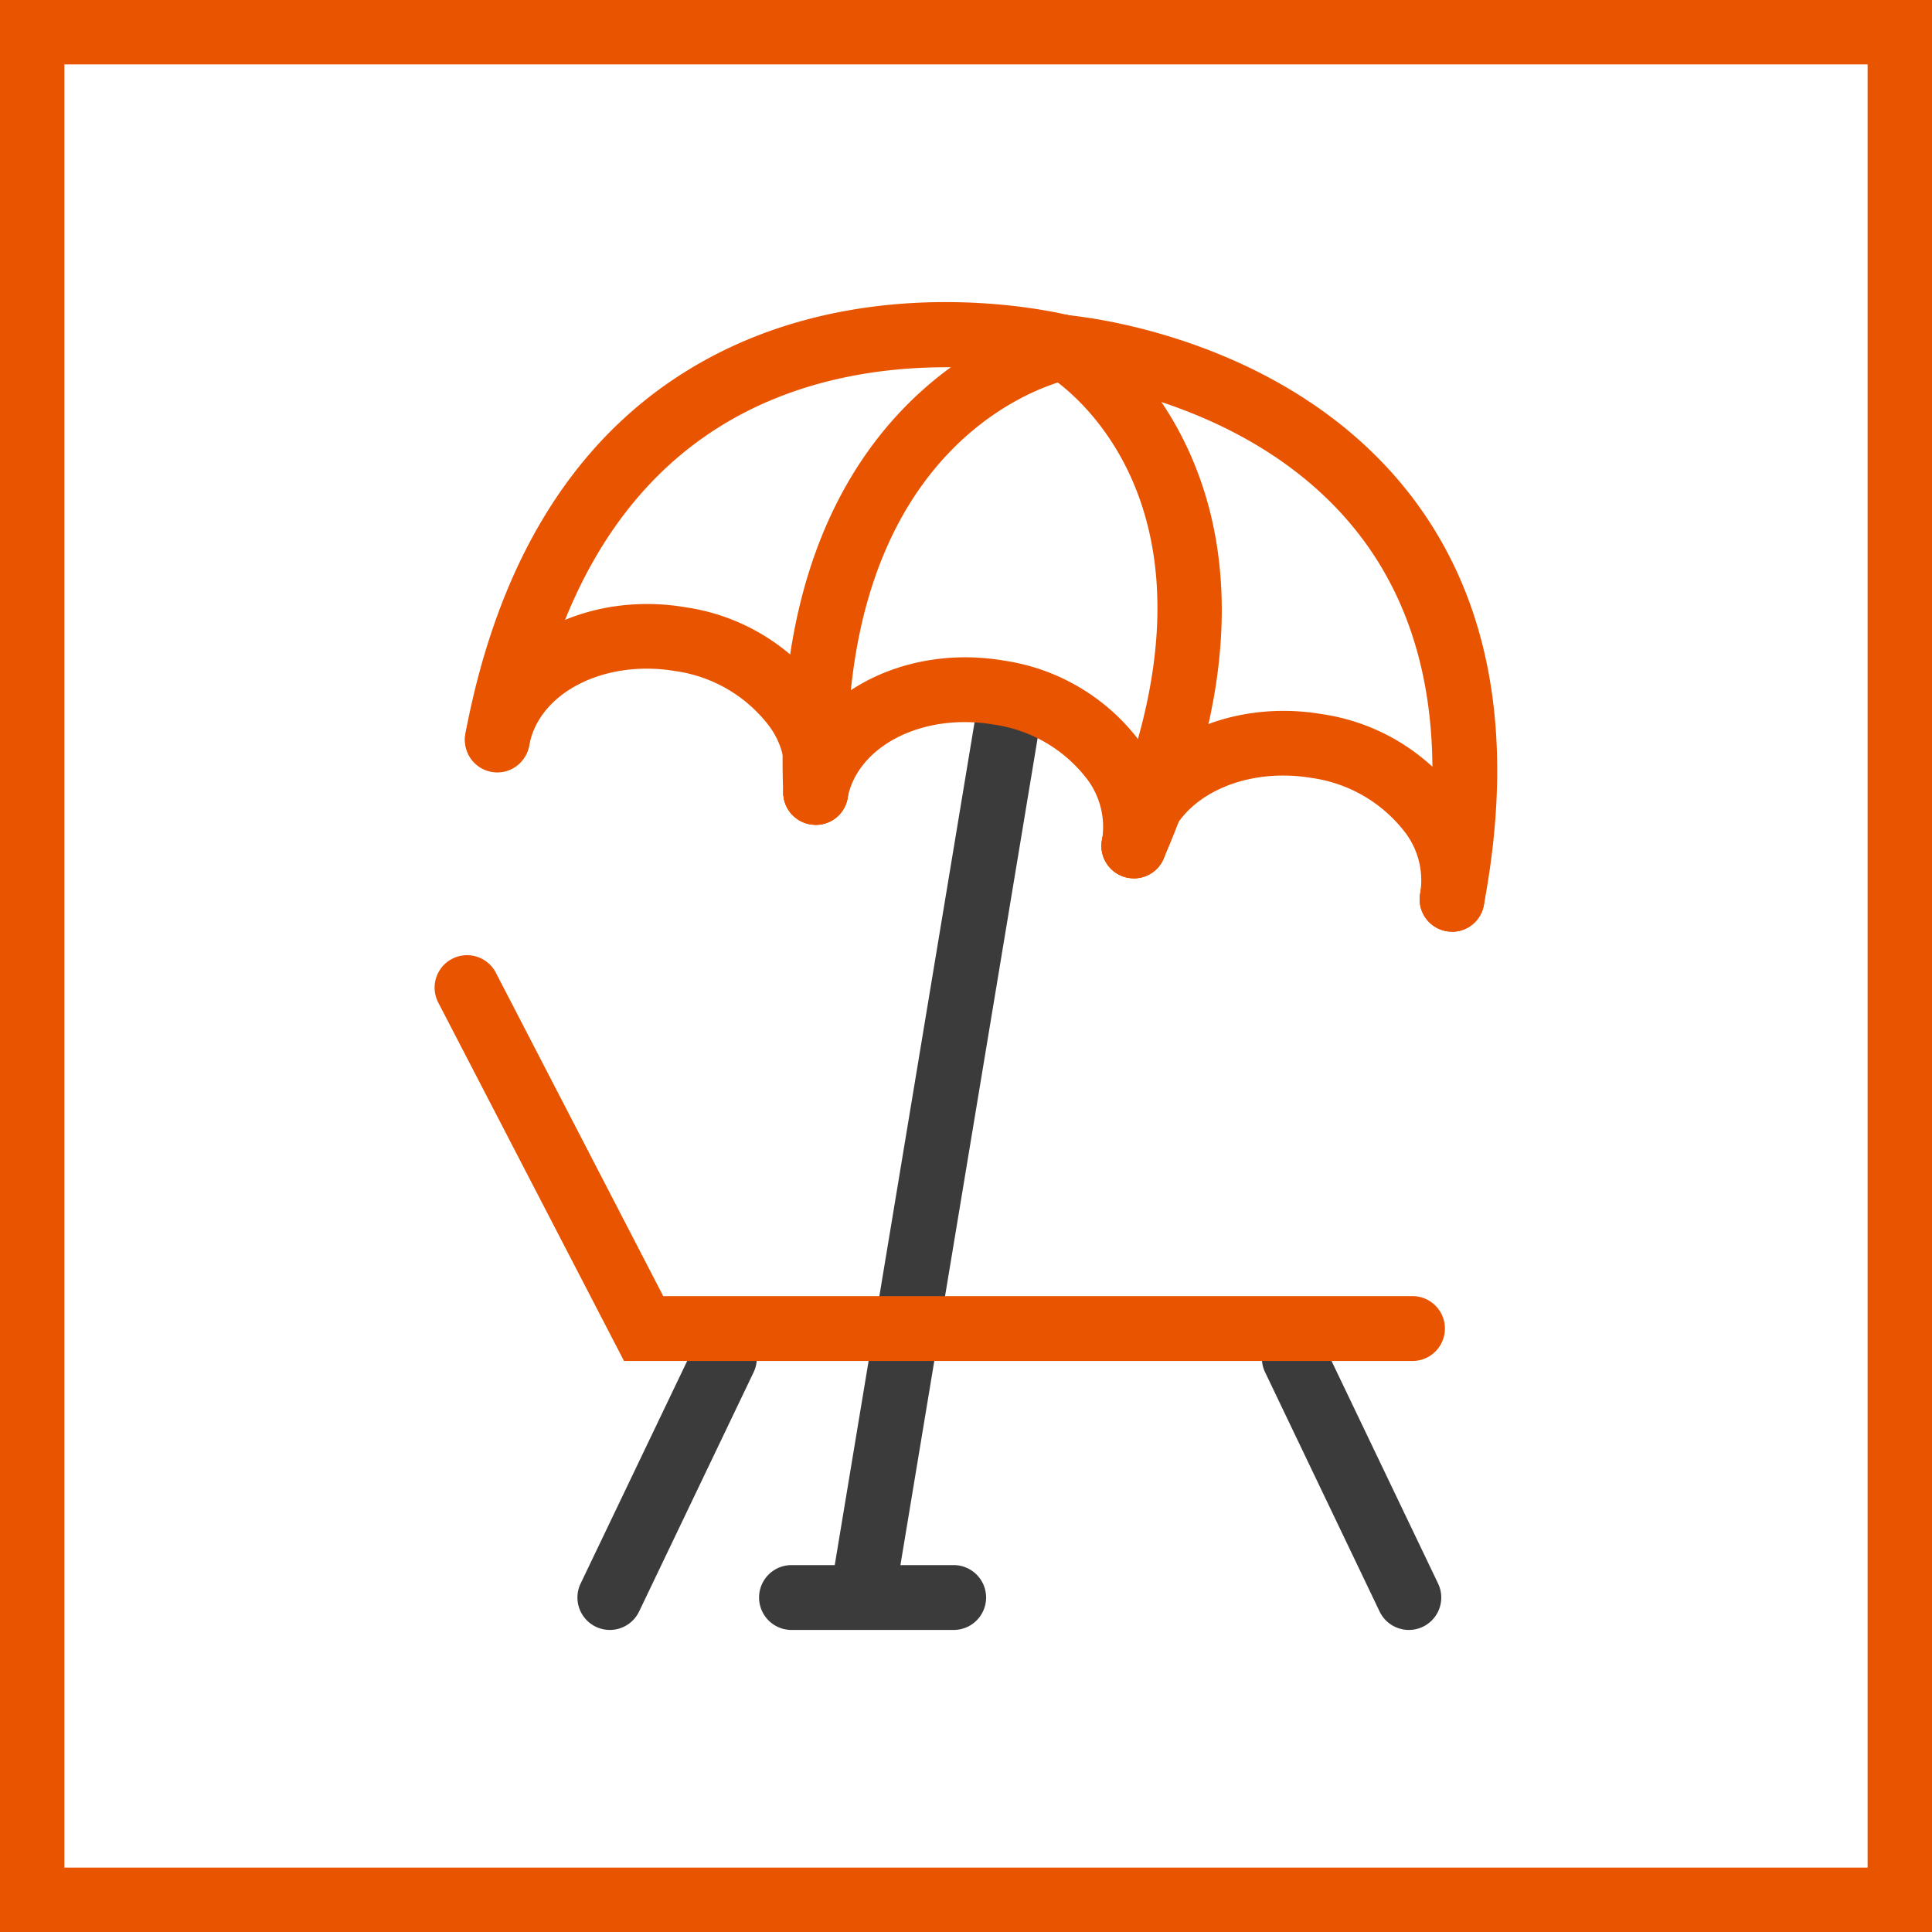
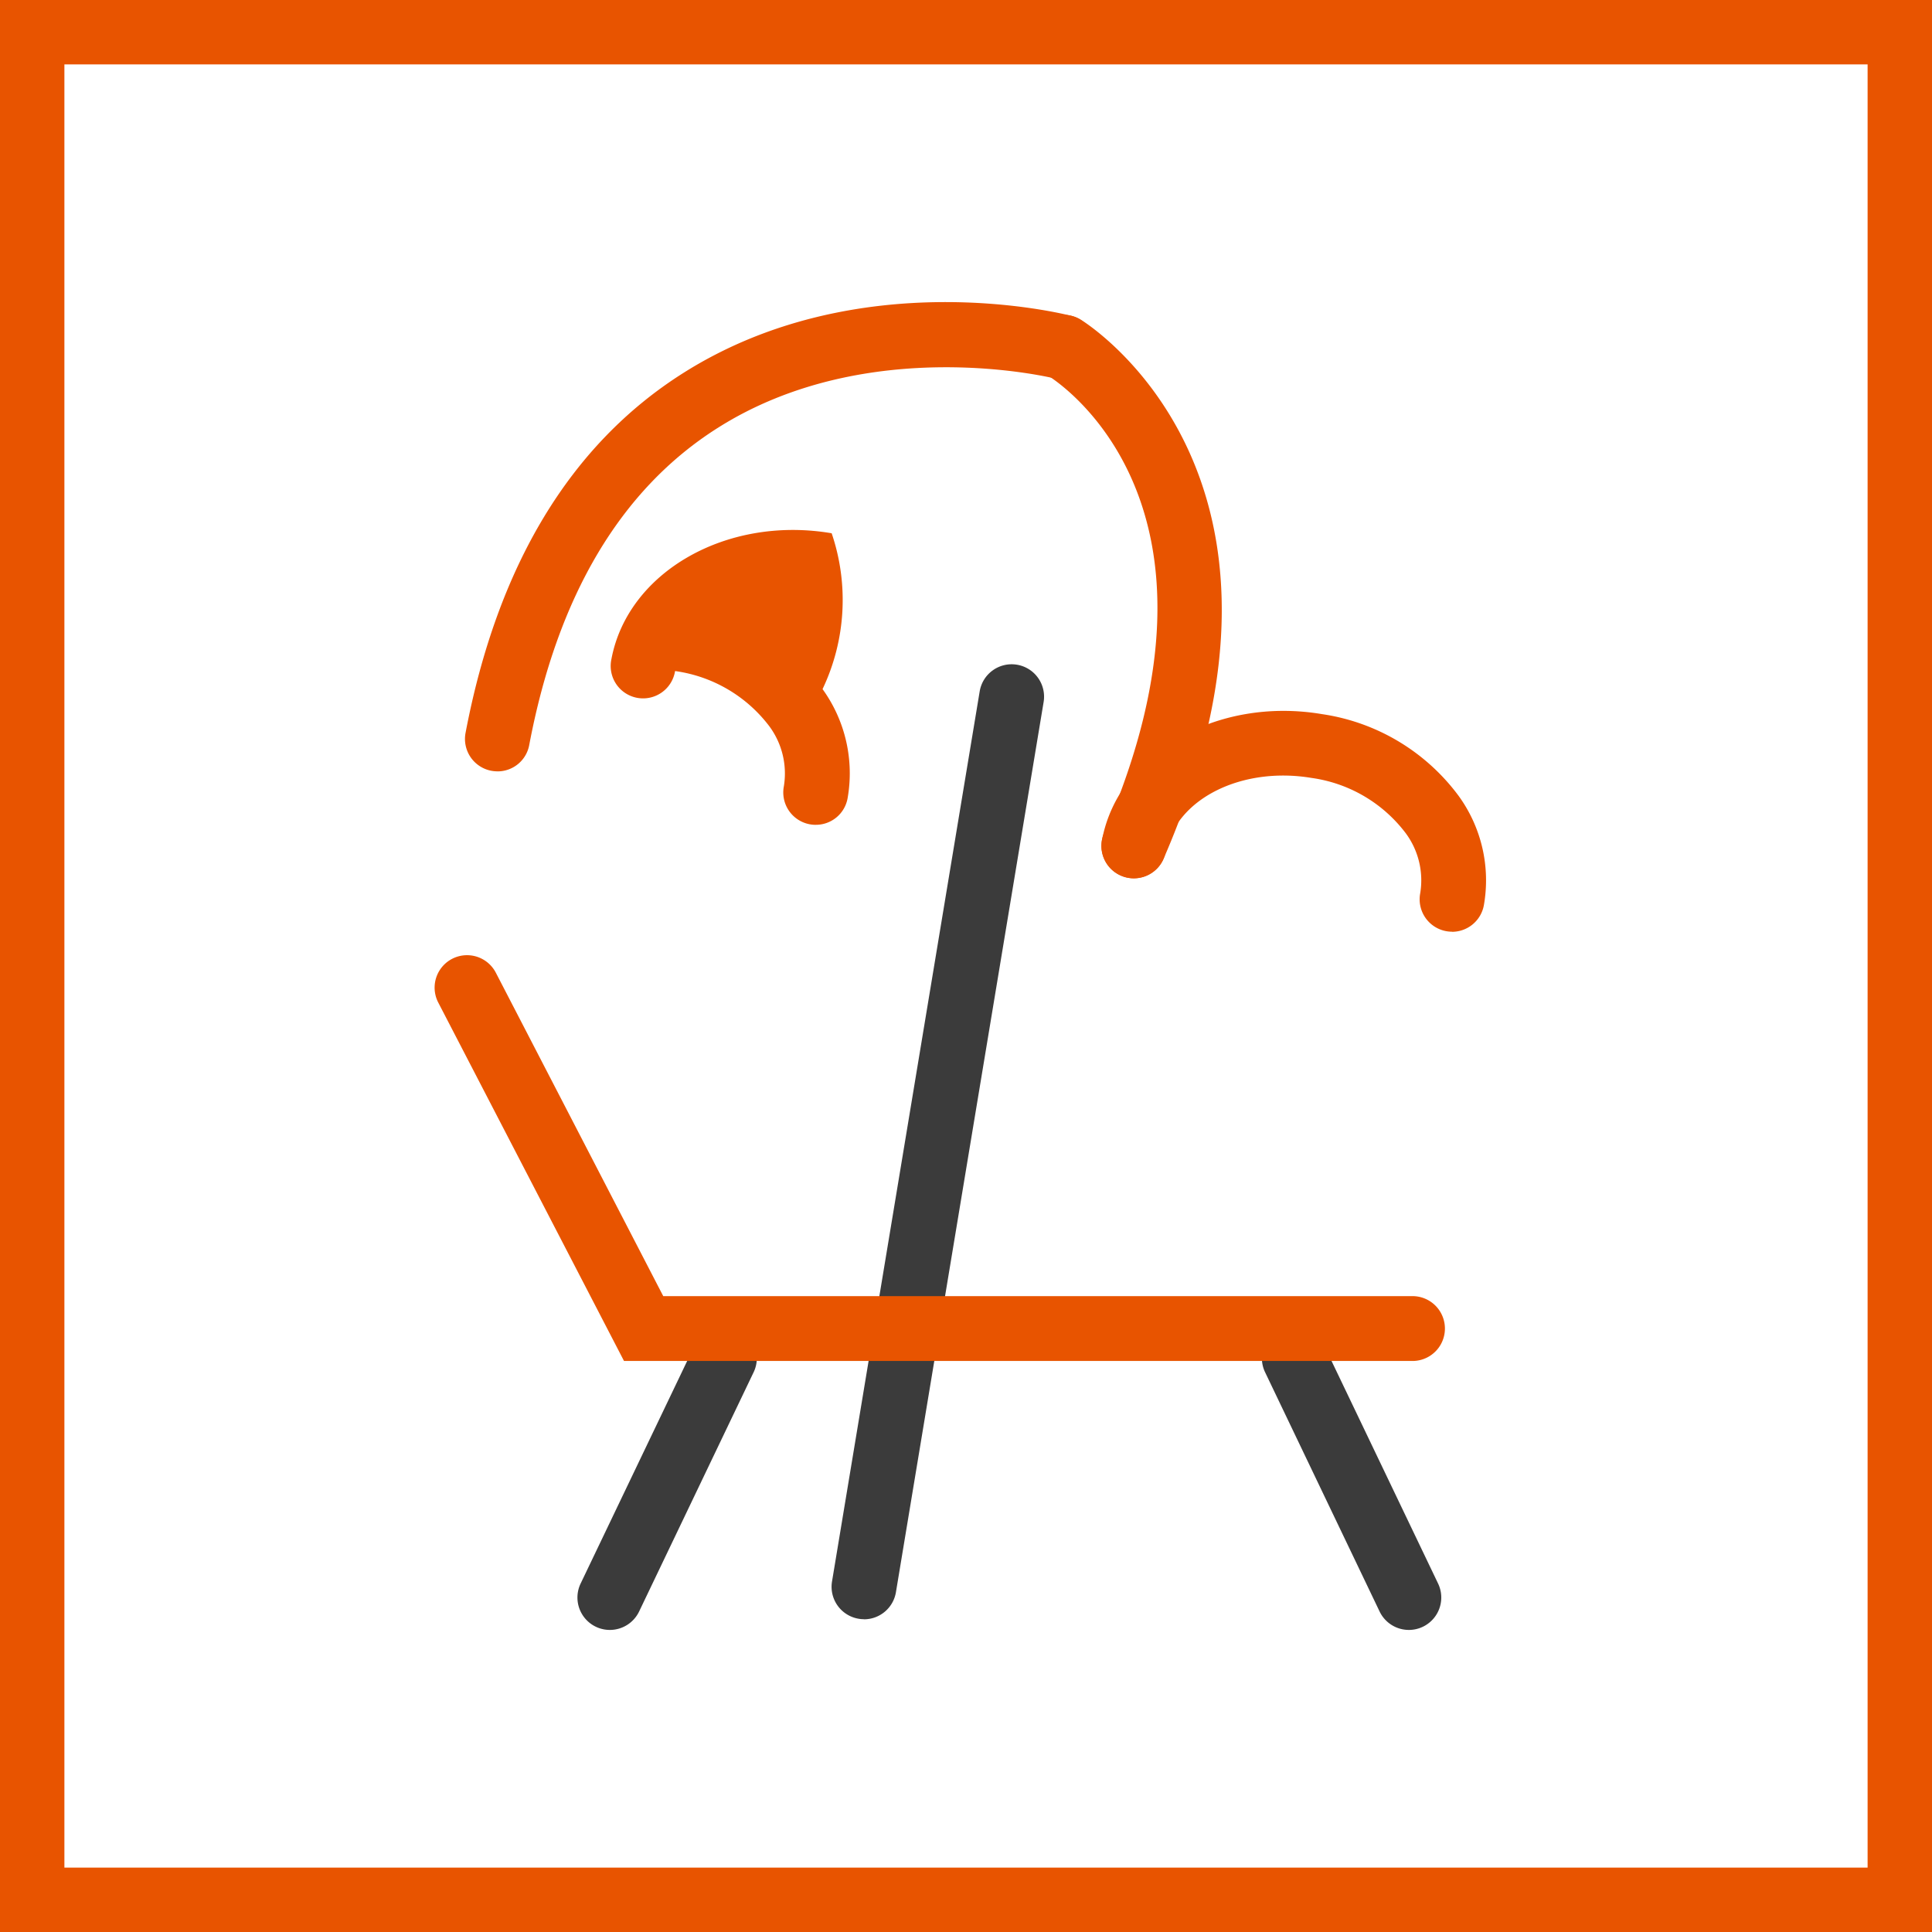
<svg xmlns="http://www.w3.org/2000/svg" width="60" height="60" viewBox="0 0 60 60">
  <defs>
    <clipPath id="clip-path">
      <path id="パス_4693" data-name="パス 4693" d="M0,0H33V41.237H0Z" fill="none" />
    </clipPath>
  </defs>
  <g id="グループ_604" data-name="グループ 604" transform="translate(-360 -2147)">
    <path id="パス_4694" data-name="パス 4694" d="M2,2V58H58V2H2M0,0H60V60H0Z" transform="translate(360 2147)" fill="#e85400" />
    <g id="グループ_528" data-name="グループ 528" transform="translate(373.498 2156.382)">
      <g id="マスクグループ_15" data-name="マスクグループ 15" transform="translate(0 0)" clip-path="url(#clip-path)">
        <path id="パス_4038" data-name="パス 4038" d="M14.031,41.539a.979.979,0,0,1-.166-.014,1.006,1.006,0,0,1-.828-1.157l4.586-27.643a1.006,1.006,0,0,1,1.986.328L15.022,40.7a1.006,1.006,0,0,1-.991.842" transform="translate(-0.696 -0.635)" fill="#3b3b3b" />
        <path id="パス_4039" data-name="パス 4039" d="M5.691,43.033a1.006,1.006,0,0,1-.907-1.441L8.342,34.16a1.006,1.006,0,1,1,1.815.869L6.6,42.461a1.008,1.008,0,0,1-.909.572" transform="translate(-0.25 -1.796)" fill="#3b3b3b" />
        <path id="パス_4040" data-name="パス 4040" d="M31.707,43.033a1.008,1.008,0,0,1-.909-.572l-3.557-7.432a1.006,1.006,0,1,1,1.815-.869l3.558,7.432a1.006,1.006,0,0,1-.907,1.441" transform="translate(-1.451 -1.796)" fill="#3b3b3b" />
        <path id="パス_4041" data-name="パス 4041" d="M30.4,34.03H5.881L.113,22.9A1.006,1.006,0,0,1,1.9,21.971L7.1,32.017H30.4a1.007,1.007,0,0,1,0,2.013" transform="translate(0 -1.146)" fill="#e85400" />
-         <path id="パス_4042" data-name="パス 4042" d="M12.441,16.256a1.007,1.007,0,0,1-1.005-.967C10.938,2.355,19.868.459,19.958.441a1.006,1.006,0,0,1,.391,1.974c-.313.065-7.33,1.66-6.9,12.8a1,1,0,0,1-.965,1.044h-.04" transform="translate(-0.61 -0.023)" fill="#e85400" />
        <path id="パス_4043" data-name="パス 4043" d="M22.759,17.916a.985.985,0,0,1-.4-.084,1.006,1.006,0,0,1-.522-1.323c4.477-10.3-1.506-14.061-1.763-14.216A1.006,1.006,0,0,1,21.1.56c.079.046,7.8,4.755,2.585,16.75a1.008,1.008,0,0,1-.924.606" transform="translate(-1.047 -0.023)" fill="#e85400" />
-         <path id="パス_4044" data-name="パス 4044" d="M11.885,16.763a1.056,1.056,0,0,1-.187-.018,1.006,1.006,0,0,1-.8-1.176,2.464,2.464,0,0,0-.452-1.869A4.428,4.428,0,0,0,7.52,11.987c-2.187-.365-4.219.662-4.528,2.3a1.006,1.006,0,1,1-1.976-.374c.509-2.7,3.577-4.461,6.839-3.905A6.439,6.439,0,0,1,12.1,12.548a4.467,4.467,0,0,1,.777,3.394,1,1,0,0,1-.987.82" transform="translate(-0.053 -0.529)" fill="#e85400" />
-         <path id="パス_4045" data-name="パス 4045" d="M22.325,18.516a1.056,1.056,0,0,1-.187-.018,1.006,1.006,0,0,1-.8-1.176,2.464,2.464,0,0,0-.452-1.869,4.422,4.422,0,0,0-2.925-1.711c-2.189-.371-4.22.661-4.528,2.294a1.006,1.006,0,1,1-1.977-.374c.511-2.7,3.575-4.462,6.839-3.905A6.44,6.44,0,0,1,22.535,14.3a4.469,4.469,0,0,1,.777,3.4,1,1,0,0,1-.987.82" transform="translate(-0.611 -0.623)" fill="#e85400" />
+         <path id="パス_4044" data-name="パス 4044" d="M11.885,16.763a1.056,1.056,0,0,1-.187-.018,1.006,1.006,0,0,1-.8-1.176,2.464,2.464,0,0,0-.452-1.869A4.428,4.428,0,0,0,7.52,11.987a1.006,1.006,0,1,1-1.976-.374c.509-2.7,3.577-4.461,6.839-3.905A6.439,6.439,0,0,1,12.1,12.548a4.467,4.467,0,0,1,.777,3.394,1,1,0,0,1-.987.82" transform="translate(-0.053 -0.529)" fill="#e85400" />
        <path id="パス_4046" data-name="パス 4046" d="M32.764,20.27a1.064,1.064,0,0,1-.187-.018,1.006,1.006,0,0,1-.8-1.176,2.462,2.462,0,0,0-.452-1.868A4.427,4.427,0,0,0,28.4,15.494c-2.187-.364-4.219.663-4.528,2.3a1.006,1.006,0,1,1-1.977-.374c.51-2.7,3.575-4.46,6.839-3.906a6.438,6.438,0,0,1,4.242,2.546,4.464,4.464,0,0,1,.777,3.393,1.006,1.006,0,0,1-.987.82" transform="translate(-1.169 -0.717)" fill="#e85400" />
        <path id="パス_4047" data-name="パス 4047" d="M2,14.573a1.056,1.056,0,0,1-.187-.018,1.006,1.006,0,0,1-.8-1.176C2,8.183,4.267,4.424,7.764,2.209,13.207-1.241,19.579.362,19.848.433a1.006,1.006,0,0,1-.505,1.947C19.284,2.364,13.52.933,8.826,3.919c-3,1.906-4.961,5.215-5.835,9.835a1,1,0,0,1-.987.82" transform="translate(-0.053 0)" fill="#e85400" />
-         <path id="パス_4048" data-name="パス 4048" d="M32.641,19.575a1.056,1.056,0,0,1-.187-.018,1.006,1.006,0,0,1-.8-1.176c.871-4.609.245-8.342-1.86-11.094-3.316-4.338-9.225-4.851-9.284-4.856A1.006,1.006,0,1,1,20.667.426c.278.022,6.869.6,10.724,5.639,2.467,3.227,3.22,7.5,2.238,12.691a1,1,0,0,1-.987.82" transform="translate(-1.047 -0.023)" fill="#e85400" />
-         <path id="パス_4049" data-name="パス 4049" d="M16.718,43.452h-5.1a1.007,1.007,0,0,1,0-2.013h5.1a1.007,1.007,0,0,1,0,2.013" transform="translate(-0.567 -2.215)" fill="#3b3b3b" />
      </g>
    </g>
  </g>
</svg>